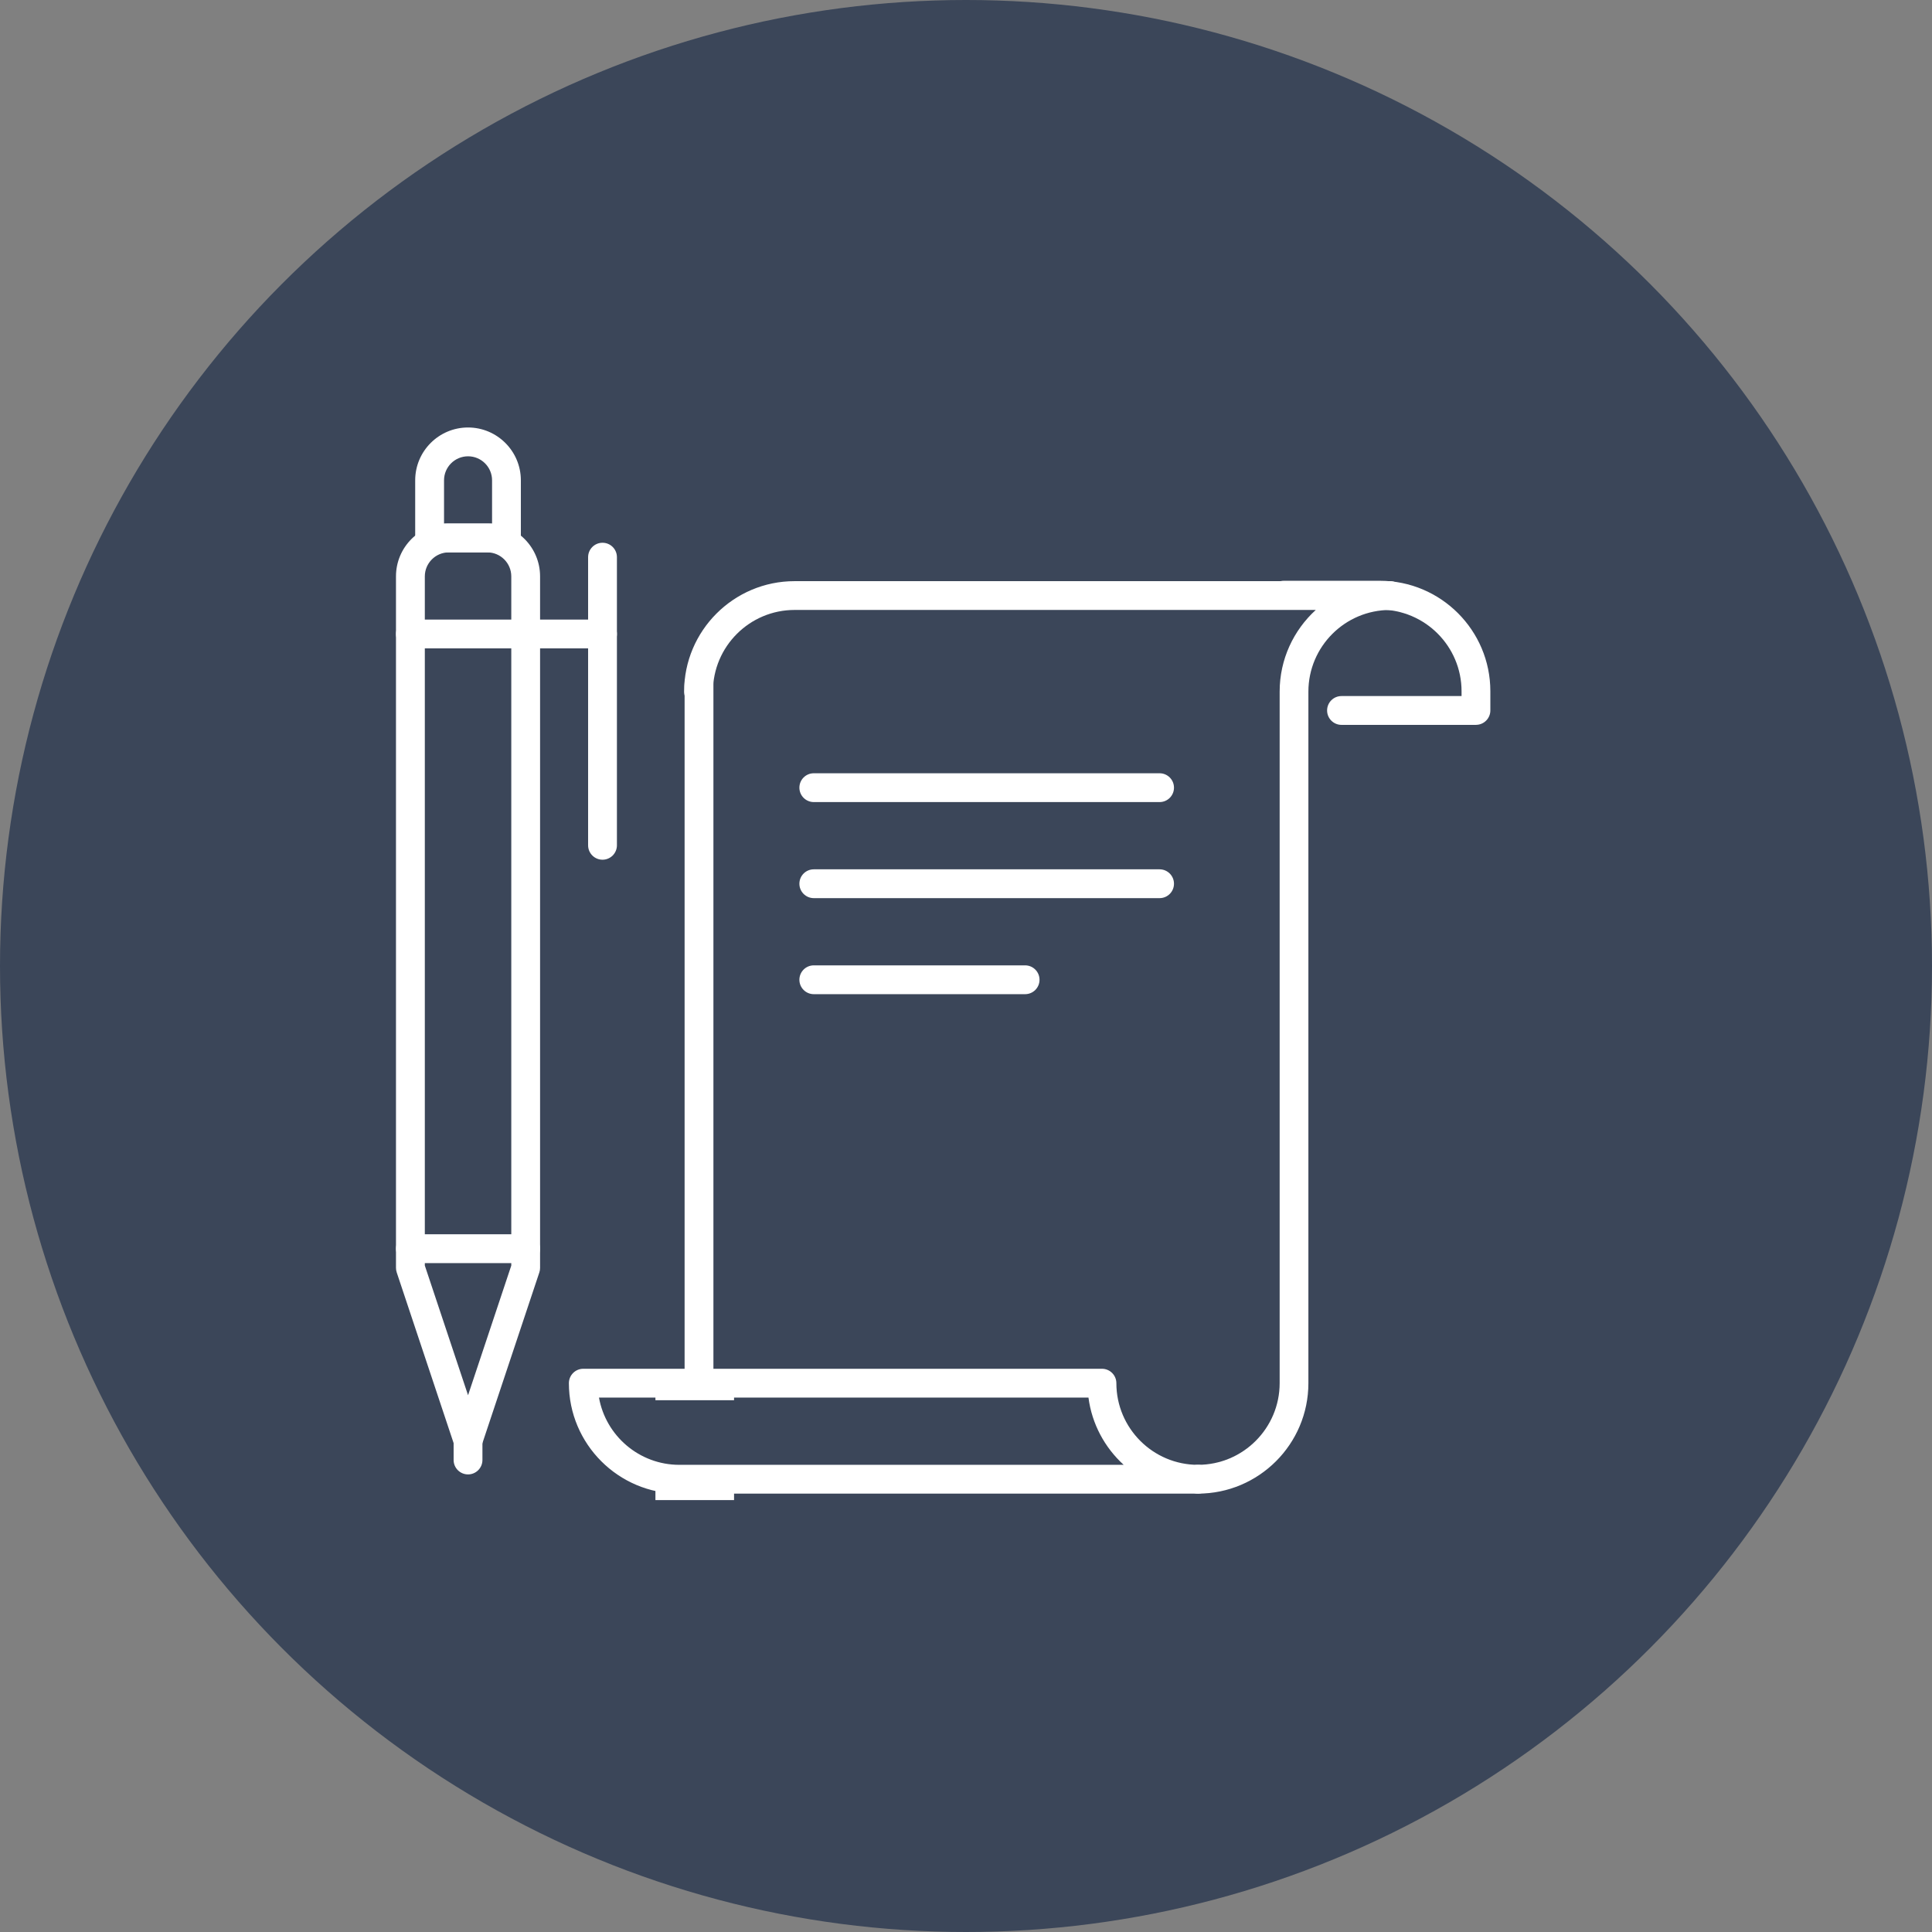
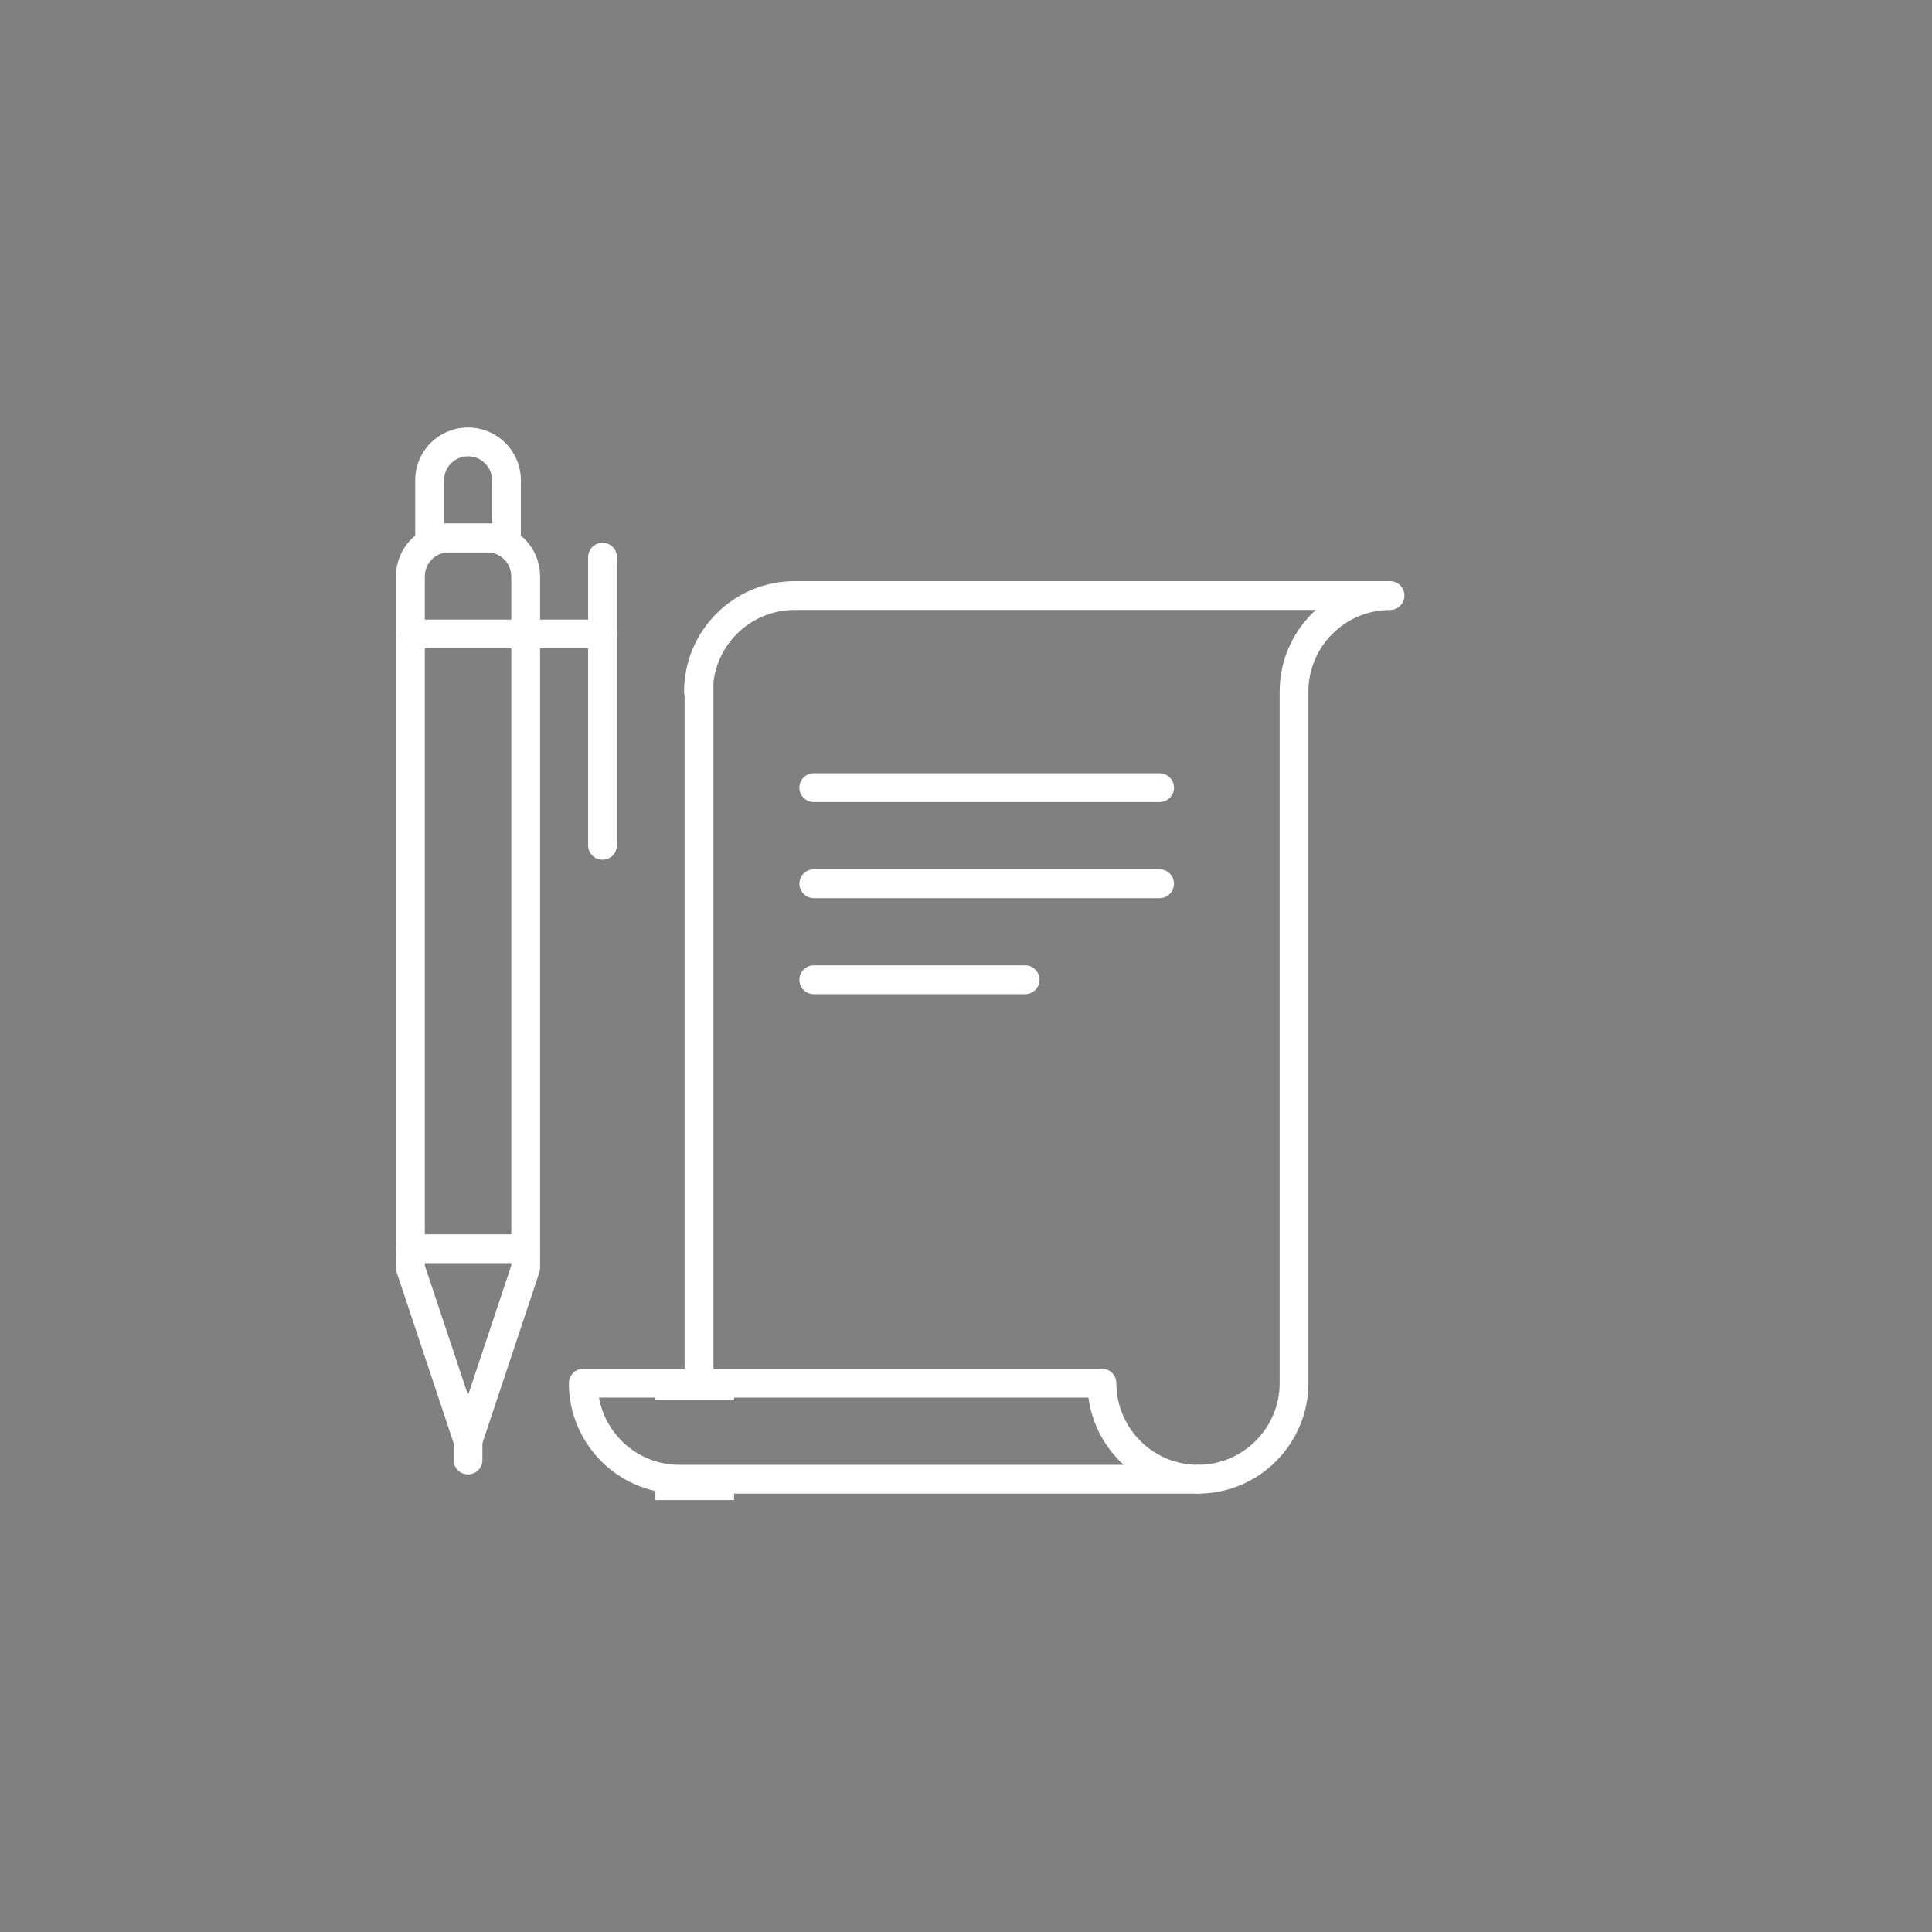
<svg xmlns="http://www.w3.org/2000/svg" id="b" viewBox="0 0 72 72">
  <rect x="0" y="0" width="72" height="72" fill="#808080" stroke="none" />
  <defs>
    <style>.e{fill:#3b4659;}.f{fill:#fff;}</style>
  </defs>
  <g id="c">
-     <circle class="e" cx="36" cy="36" r="36" />
-   </g>
+     </g>
  <g id="d">
    <path class="f" d="M17.442,54.231c-.231,0-.436-.148-.509-.367l-2.148-6.443c-.018-.055-.028-.112-.028-.17v-25.772c0-1.086.883-1.969,1.969-1.969h1.432c1.086,0,1.969.883,1.969,1.969v25.772c0,.058-.009.115-.028.17l-2.148,6.443c-.073.219-.278.367-.509.367ZM15.832,47.164l1.611,4.832,1.611-4.832v-25.684c0-.494-.401-.895-.895-.895h-1.432c-.494,0-.895.401-.895.895v25.684ZM19.59,47.251h.007-.007Z" />
    <path class="f" d="M18.874,20.585h-2.864c-.296,0-.537-.24-.537-.537v-2.148c0-1.086.883-1.969,1.969-1.969s1.969.883,1.969,1.969v2.148c0,.296-.24.537-.537.537ZM16.548,19.511h1.79v-1.611c0-.494-.401-.895-.895-.895s-.895.401-.895.895v1.611Z" />
    <path class="f" d="M19.59,47.072h-4.295c-.296,0-.537-.24-.537-.537s.24-.537.537-.537h4.295c.296,0,.537.24.537.537s-.24.537-.537.537Z" />
    <path class="f" d="M22.454,24.164h-7.159c-.296,0-.537-.24-.537-.537s.24-.537.537-.537h7.159c.296,0,.537.24.537.537s-.24.537-.537.537Z" />
    <path class="f" d="M22.454,32.039c-.296,0-.537-.24-.537-.537v-10.738c0-.296.24-.537.537-.537s.537.24.537.537v10.738c0,.296-.24.537-.537.537Z" />
    <path class="f" d="M17.442,54.947c-.296,0-.537-.24-.537-.537v-1.432c0-.296.24-.537.537-.537s.537.24.537.537v1.432c0,.296-.24.537-.537.537Z" />
-     <path class="f" d="M55.005,27.014h-5.011c-.296,0-.537-.24-.537-.537s.24-.537.537-.537h4.474v-.179c0-1.678-1.365-3.043-3.043-3.043h-3.579c-.296,0-.537-.24-.537-.537s.24-.537.537-.537h3.579c2.27,0,4.116,1.846,4.116,4.116v.716c0,.296-.24.537-.537.537Z" />
    <path class="f" d="M44.646,55.663c-.296,0-.537-.24-.537-.537s.24-.537.537-.537c1.678,0,3.043-1.365,3.043-3.043v-25.772c0-1.204.52-2.289,1.346-3.043h-19.423c-1.678,0-3.043,1.365-3.043,3.043,0,.296-.24.537-.537.537s-.537-.24-.537-.537c0-2.27,1.847-4.116,4.116-4.116h22.192c.296,0,.537.24.537.537s-.24.537-.537.537c-1.678,0-3.043,1.365-3.043,3.043v25.772c0,2.27-1.847,4.116-4.116,4.116Z" />
    <path class="f" d="M43.214,29.891h-12.886c-.296,0-.537-.24-.537-.537s.24-.537.537-.537h12.886c.296,0,.537.24.537.537s-.24.537-.537.537Z" />
    <path class="f" d="M43.214,33.471h-12.886c-.296,0-.537-.24-.537-.537s.24-.537.537-.537h12.886c.296,0,.537.24.537.537s-.24.537-.537.537Z" />
    <path class="f" d="M38.203,37.05h-7.875c-.296,0-.537-.24-.537-.537s.24-.537.537-.537h7.875c.296,0,.537.24.537.537s-.24.537-.537.537Z" />
    <path class="f" d="M44.646,55.663h-19.329c-2.27,0-4.116-1.846-4.116-4.116,0-.296.24-.537.537-.537h19.329c.296,0,.537.24.537.537,0,1.678,1.365,3.043,3.043,3.043.296,0,.537.24.537.537s-.24.537-.537.537ZM22.322,52.084c.254,1.423,1.501,2.506,2.995,2.506h16.559c-.702-.64-1.183-1.518-1.312-2.506h-18.242Z" />
    <rect class="f" x="24.426" y="51.108" width="2.93" height="1.074" />
    <rect class="f" x="24.426" y="54.83" width="2.93" height="1.074" />
    <path class="f" d="M26.05,51.905c-.296,0-.537-.24-.537-.537v-25.891c0-.296.24-.537.537-.537s.537.24.537.537v25.891c0,.296-.24.537-.537.537Z" />
  </g>
</svg>